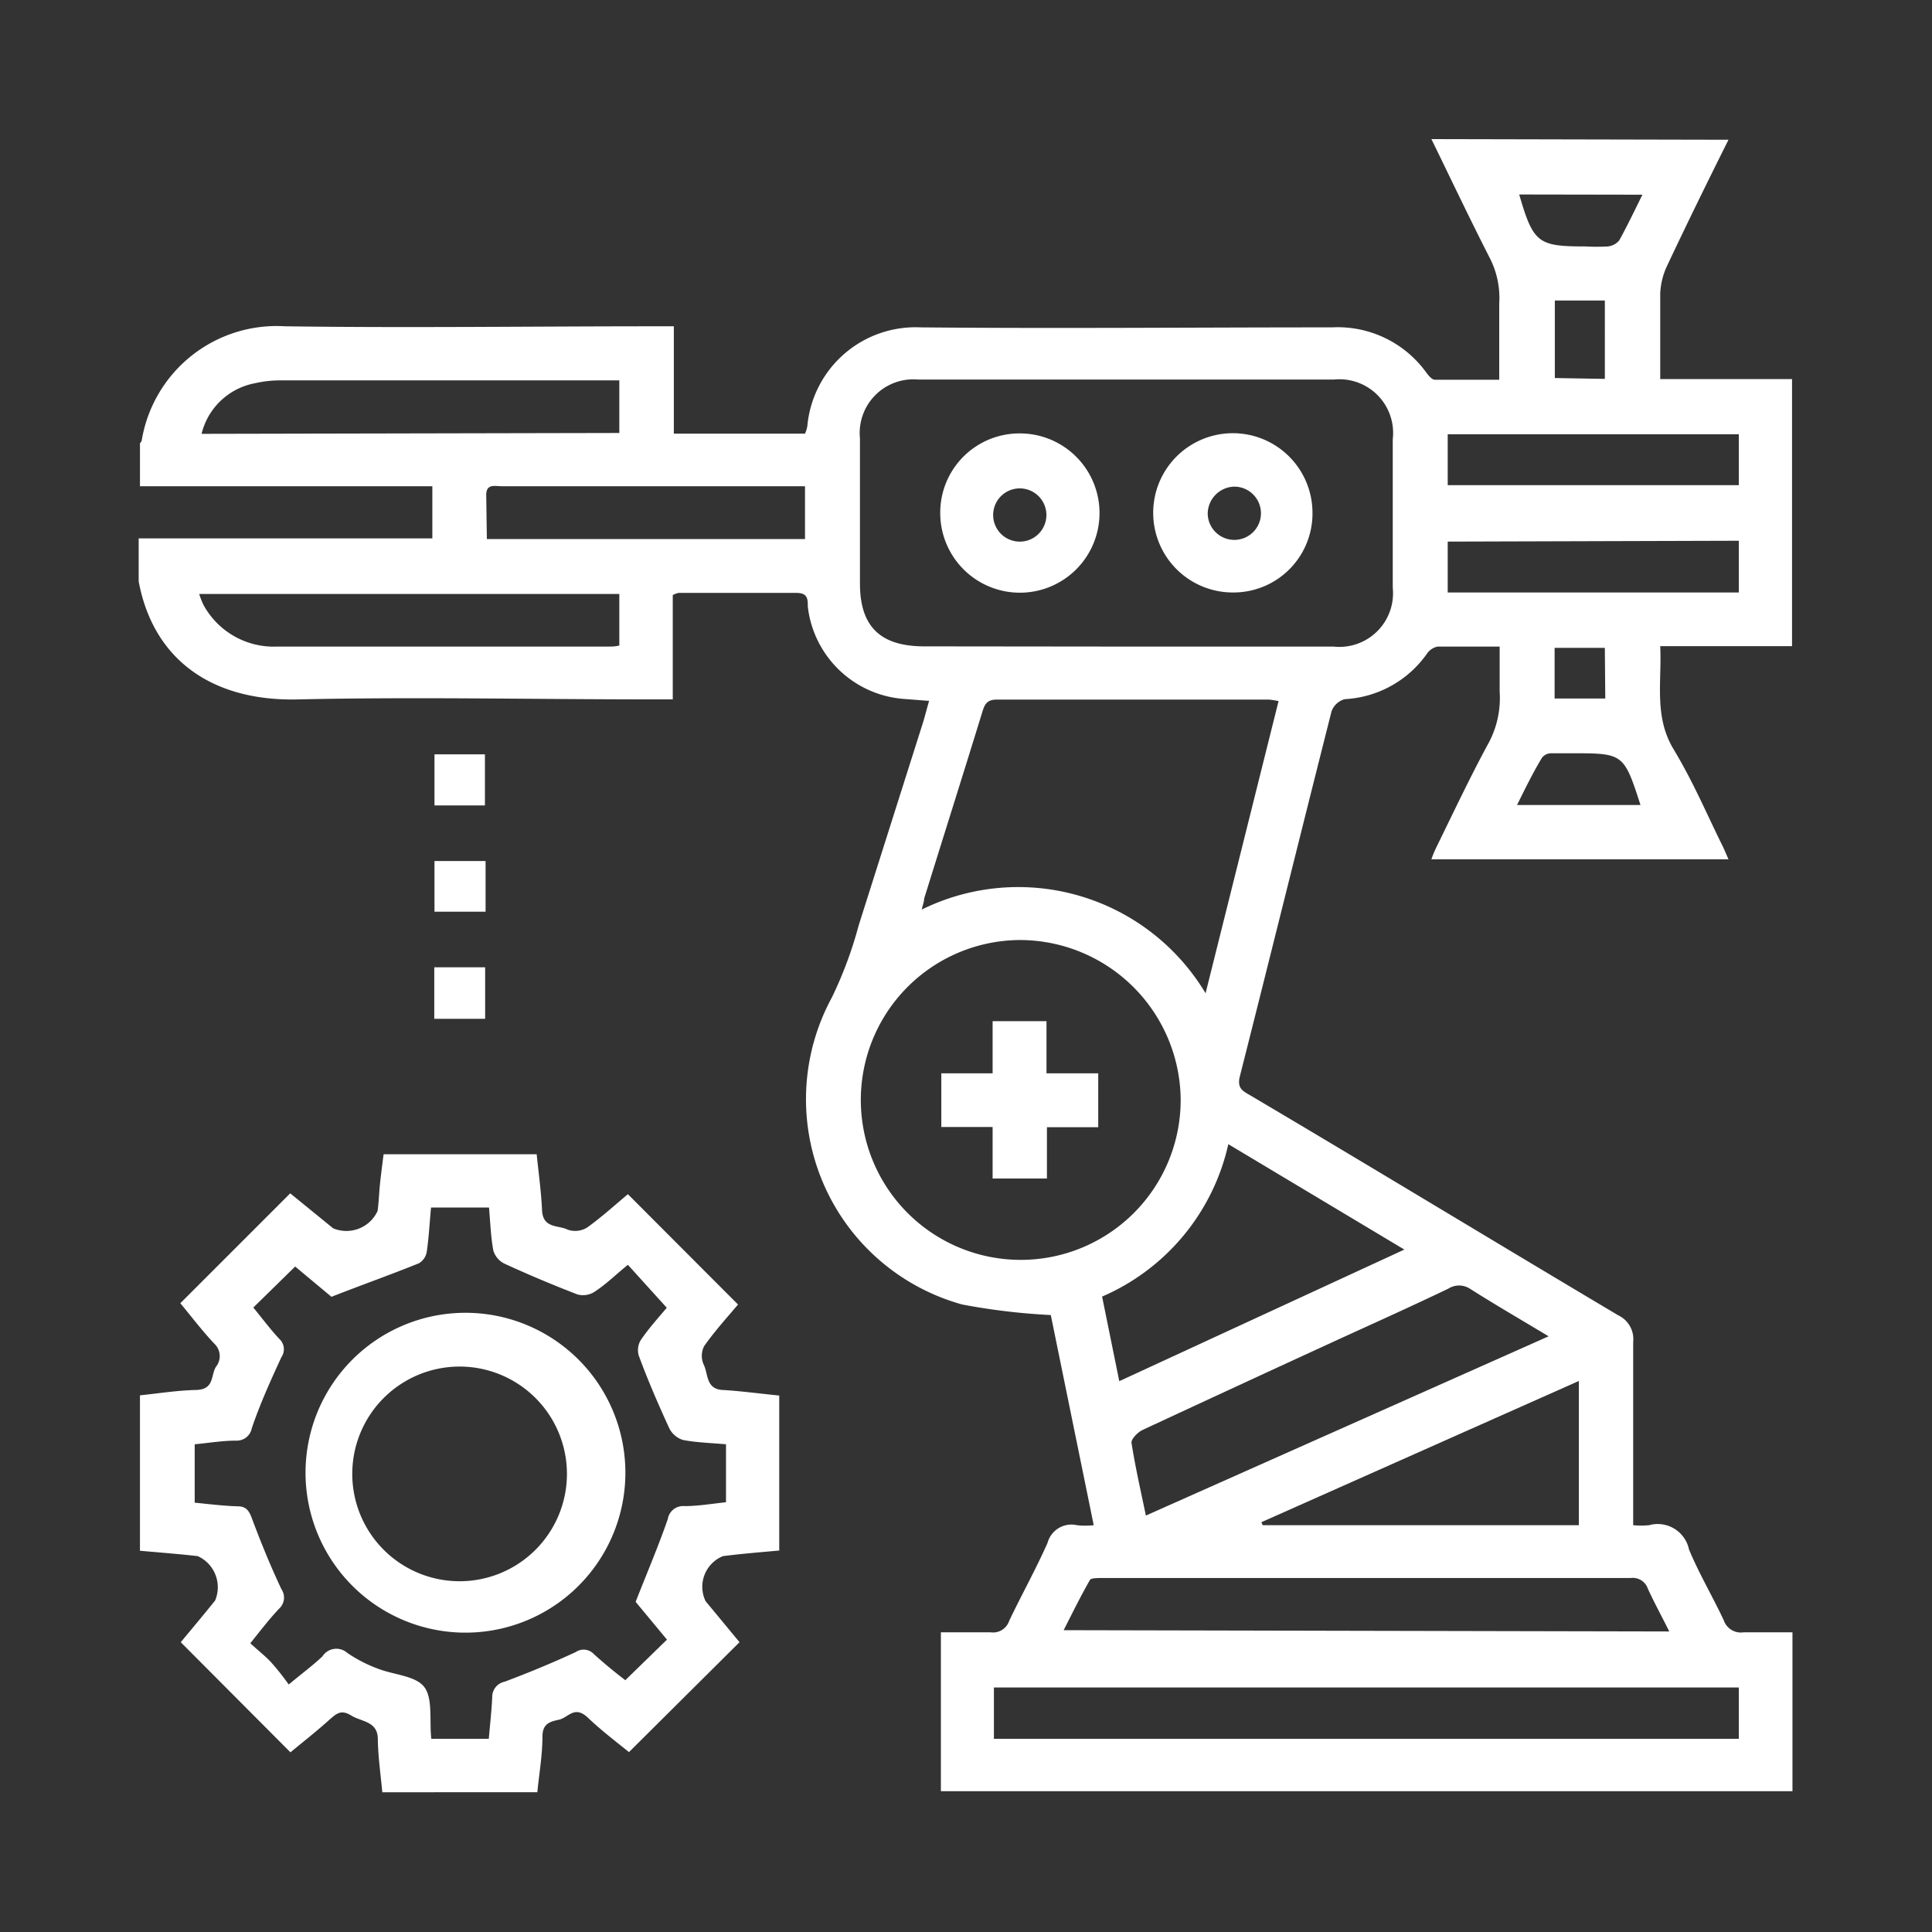
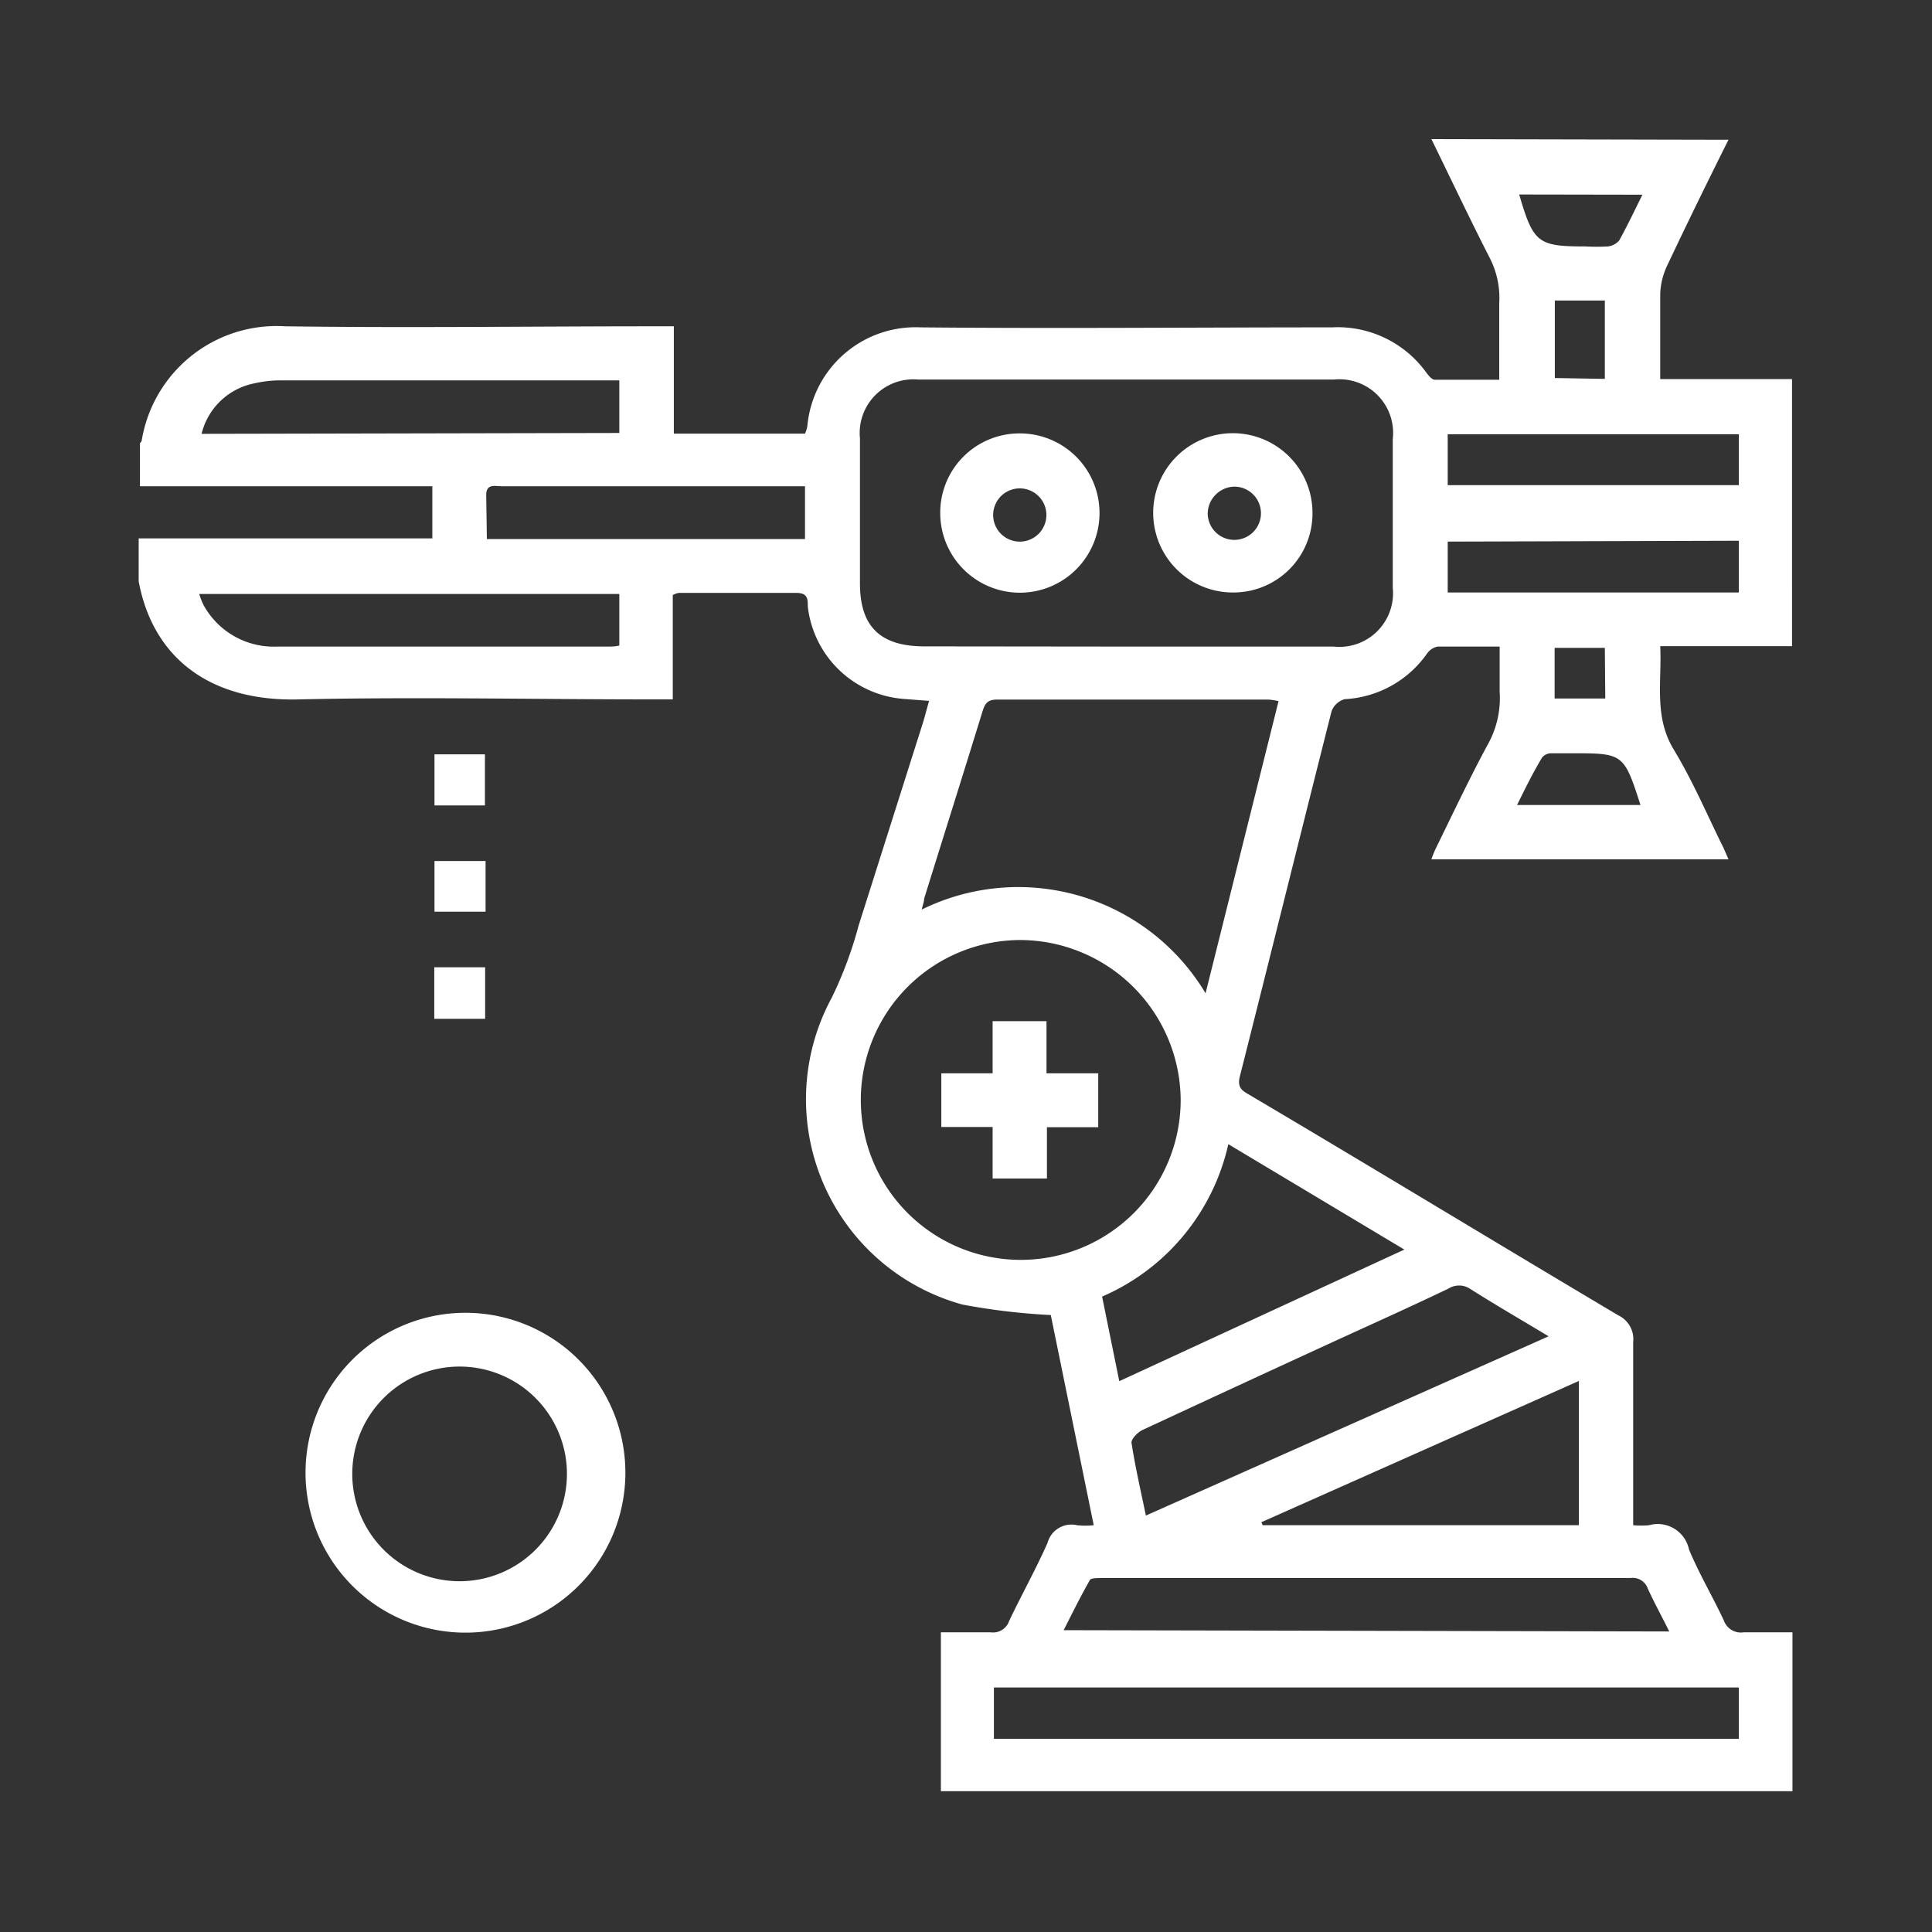
<svg xmlns="http://www.w3.org/2000/svg" viewBox="0 0 90 90">
  <rect x="0" y="0" width="90" height="90" fill="#333333" stroke="none" />
  <defs>
    <style>.cls-1{fill:none;}.cls-2{clip-path:url(#clip-path);}.cls-3{fill:#fff;}</style>
    <clipPath id="clip-path">
      <rect class="cls-1" width="90" height="90" />
    </clipPath>
  </defs>
  <g id="Layer_2" data-name="Layer 2">
    <g id="Layer_1-2" data-name="Layer 1">
      <g class="cls-2">
        <path class="cls-3" d="M80.52,6.51c-1,2-1.93,3.9-2.86,5.87a3.36,3.36,0,0,0-.32,1.28c0,1.3,0,2.6,0,4h6.14V30.1H77.34c.08,1.67-.3,3.27.62,4.8s1.51,2.94,2.24,4.42c.11.21.2.44.32.71H66.68a4.94,4.94,0,0,1,.25-.6c.77-1.57,1.52-3.16,2.35-4.7a4.44,4.44,0,0,0,.58-2.51c0-.67,0-1.34,0-2.1-1,0-1.95,0-2.89,0a.8.8,0,0,0-.51.35,5,5,0,0,1-3.82,2.1.92.92,0,0,0-.61.56c-1.43,5.65-2.83,11.31-4.27,17-.15.58.15.7.49.9C64,54.43,69.66,57.87,75.38,61.27a1.23,1.23,0,0,1,.7,1.25c0,2.56,0,5.11,0,7.67v.86a4,4,0,0,0,.74,0,1.49,1.49,0,0,1,1.86,1.13c.47,1.13,1.1,2.19,1.62,3.3a.84.84,0,0,0,.92.56c.75,0,1.49,0,2.28,0v7.4H43.83v-7.4c.78,0,1.55,0,2.32,0a.79.79,0,0,0,.86-.53c.58-1.22,1.24-2.4,1.79-3.64a1.15,1.15,0,0,1,1.37-.82,3.65,3.65,0,0,0,.78,0l-2-9.79a30.2,30.2,0,0,1-4.12-.49,9.92,9.92,0,0,1-6.08-14.3A18.82,18.82,0,0,0,40,43.11c1-3.15,2-6.31,3-9.46.09-.3.17-.61.28-1l-1.16-.09a4.87,4.87,0,0,1-4.49-4.31c0-.34,0-.63-.53-.63-1.83,0-3.66,0-5.49,0a1,1,0,0,0-.27.1v4.86h-1c-5.46,0-10.93-.12-16.39,0-4.11.12-6.82-1.89-7.49-5.5v-2H20.14V22.65H17.26l-10.74,0v-2s.07-.08.08-.12a6.37,6.37,0,0,1,6.68-5.33c5.74.08,11.48,0,17.22,0h.89v5h5.73l.38,0a1.34,1.34,0,0,0,.11-.36,5.06,5.06,0,0,1,5.27-4.59c6.39.06,12.78,0,19.17,0a5.09,5.09,0,0,1,4.41,2.13c.1.13.25.31.38.31,1,0,2,0,3,0,0-1.26,0-2.41,0-3.56A4.08,4.08,0,0,0,69.39,12c-.93-1.82-1.81-3.68-2.71-5.52ZM52.42,30.12h9.7a2.5,2.5,0,0,0,2.76-2.74c0-2.31,0-4.61,0-6.92a2.5,2.5,0,0,0-2.73-2.78q-9.69,0-19.39,0a2.5,2.5,0,0,0-2.7,2.74c0,2.25,0,4.51,0,6.76,0,2,.94,2.93,3,2.93ZM47.49,43.79A7.45,7.45,0,1,0,55,51.18,7.5,7.5,0,0,0,47.49,43.79Zm8.67,2.48,3.4-13.61a4.17,4.17,0,0,0-.44-.07H46.43c-.48,0-.57.25-.68.61-.89,2.89-1.8,5.77-2.7,8.66,0,.15-.07.31-.11.51A10.17,10.17,0,0,1,56.16,46.27ZM81,81V78.61H46.3V81ZM72.14,62.25c-1.28-.77-2.49-1.47-3.67-2.22a.93.93,0,0,0-1,0c-1.65.79-3.31,1.54-5,2.31q-4.64,2.13-9.26,4.28c-.22.11-.52.42-.5.59.17,1.1.42,2.19.67,3.39Zm-20,2.09,13.28-6.13-8.2-4.91a10.14,10.14,0,0,1-5.88,7.1ZM77.76,76c-.35-.71-.69-1.32-1-2a.74.74,0,0,0-.8-.49H51.34c-.19,0-.5,0-.56.08-.43.75-.81,1.52-1.23,2.35ZM73.55,64.33,58.76,70.91l.06.14H73.55ZM28.85,27.67H9.28a3.65,3.65,0,0,0,.21.53,3.73,3.73,0,0,0,3.43,1.92h15.4c.17,0,.33,0,.53-.05Zm0-7.5V17.72c-.2,0-.35,0-.5,0H13a5.18,5.18,0,0,0-1.11.13,3.16,3.16,0,0,0-2.5,2.36Zm-6.17,4.94H37.5V22.65H23.35c-.29,0-.7-.13-.7.41ZM81,20.23H67.44V22.6H81Zm-13.56,5v2.37H81V25.19ZM70.77,9.06c.66,2.26.87,2.42,3.08,2.42a9.17,9.17,0,0,0,1.05,0,.81.81,0,0,0,.53-.28c.37-.67.7-1.36,1.08-2.13Zm-.1,28.44h5.75c-.77-2.39-.8-2.41-3.17-2.41-.35,0-.7,0-1,0a.55.55,0,0,0-.42.21C71.41,36,71.06,36.71,70.67,37.5Zm4.09-19.85V14H72.43v3.61Zm0,12.53H72.42v2.36h2.36Z" />
-         <path class="cls-3" d="M6.52,65c.87-.09,1.74-.23,2.61-.25s.68-.68.93-1.08A.79.79,0,0,0,10,62.61c-.58-.61-1.09-1.29-1.6-1.9l5.12-5.12,2,1.63a1.6,1.6,0,0,0,2.07-.81c.06-.44.07-.89.12-1.34s.1-.84.16-1.3H25c.09.87.21,1.73.25,2.6s.75.69,1.19.91a1.06,1.06,0,0,0,.9-.09c.69-.49,1.32-1.07,1.91-1.56l5.13,5.14c-.49.58-1.08,1.23-1.58,1.94a1,1,0,0,0,0,.9c.19.43.1,1.1.86,1.14s1.74.17,2.64.26v7.22c-.89.08-1.76.15-2.62.26a1.54,1.54,0,0,0-.81,2.1l1.58,1.91L29.3,81.62c-.58-.47-1.28-1-1.91-1.6s-.92,0-1.35.09-.76.19-.77.76c0,.87-.15,1.73-.24,2.62H17.81c-.08-.85-.2-1.67-.21-2.49s-.76-.79-1.23-1.08-.68-.11-1,.17c-.61.55-1.26,1.06-1.84,1.54L8.42,76.5c.5-.6,1.06-1.27,1.6-1.94a1.59,1.59,0,0,0-.81-2.07c-.89-.1-1.79-.17-2.69-.25ZM20.09,81h2.68c.06-.69.13-1.31.16-1.94a.72.72,0,0,1,.58-.72c1.12-.42,2.23-.88,3.31-1.38a.65.65,0,0,1,.85.1c.5.45,1,.86,1.46,1.21l1.94-1.89-1.46-1.76c.53-1.35,1.06-2.59,1.5-3.86a.72.72,0,0,1,.77-.6c.64,0,1.28-.11,1.94-.18V67.28c-.69-.06-1.37-.08-2-.2a1.07,1.07,0,0,1-.64-.54c-.51-1.11-1-2.24-1.42-3.38a.9.9,0,0,1,.1-.75c.39-.57.86-1.08,1.2-1.49l-1.81-2c-.55.44-1,.9-1.59,1.28a1,1,0,0,1-.76.1c-1.14-.44-2.26-.91-3.37-1.42a1,1,0,0,1-.55-.63c-.12-.66-.14-1.33-.2-2H20.08c-.07.72-.1,1.39-.2,2.06a.76.76,0,0,1-.37.54c-1.31.53-2.64,1-4.07,1.56L13.75,59,11.8,60.91c.38.46.78,1,1.21,1.46a.65.65,0,0,1,.1.85c-.5,1.08-1,2.19-1.38,3.31a.71.71,0,0,1-.73.58c-.64,0-1.28.11-1.93.17V70c.7.07,1.34.15,2,.17.39,0,.53.2.66.55.42,1.12.87,2.23,1.38,3.31a.7.7,0,0,1-.12.92c-.45.48-.85,1-1.33,1.6.38.35.72.61,1,.92a12.14,12.14,0,0,1,.79,1c.65-.54,1.14-.9,1.57-1.31A.77.77,0,0,1,16.18,77a6.54,6.54,0,0,0,1.39.72c.74.3,1.76.33,2.18.85S20,80.13,20.09,81Z" />
        <path class="cls-3" d="M20.23,47.46v-2.4H22.6v2.4Z" />
        <path class="cls-3" d="M22.59,37.52H20.24V35.14h2.35Z" />
        <path class="cls-3" d="M22.62,40.11v2.36H20.24V40.11Z" />
        <path class="cls-3" d="M47.5,20.19a3.71,3.71,0,1,1-3.7,3.73A3.69,3.69,0,0,1,47.5,20.19Zm1.24,3.69a1.24,1.24,0,0,0-2.47,0,1.24,1.24,0,1,0,2.47,0Z" />
        <path class="cls-3" d="M57.48,27.6a3.71,3.71,0,1,1,3.66-3.75A3.68,3.68,0,0,1,57.48,27.6Zm0-4.93a1.27,1.27,0,0,0-1.22,1.26,1.24,1.24,0,1,0,1.22-1.26Z" />
        <path class="cls-3" d="M46.24,54.9V52.5H43.85V50h2.39V47.57h2.51V50h2.41v2.51H48.77V54.9Z" />
        <path class="cls-3" d="M21.41,76.05a7.45,7.45,0,0,1,0-14.89,7.45,7.45,0,1,1,0,14.89Zm0-12.39a5,5,0,1,0,5,5A5,5,0,0,0,21.4,63.66Z" />
      </g>
    </g>
  </g>
</svg>